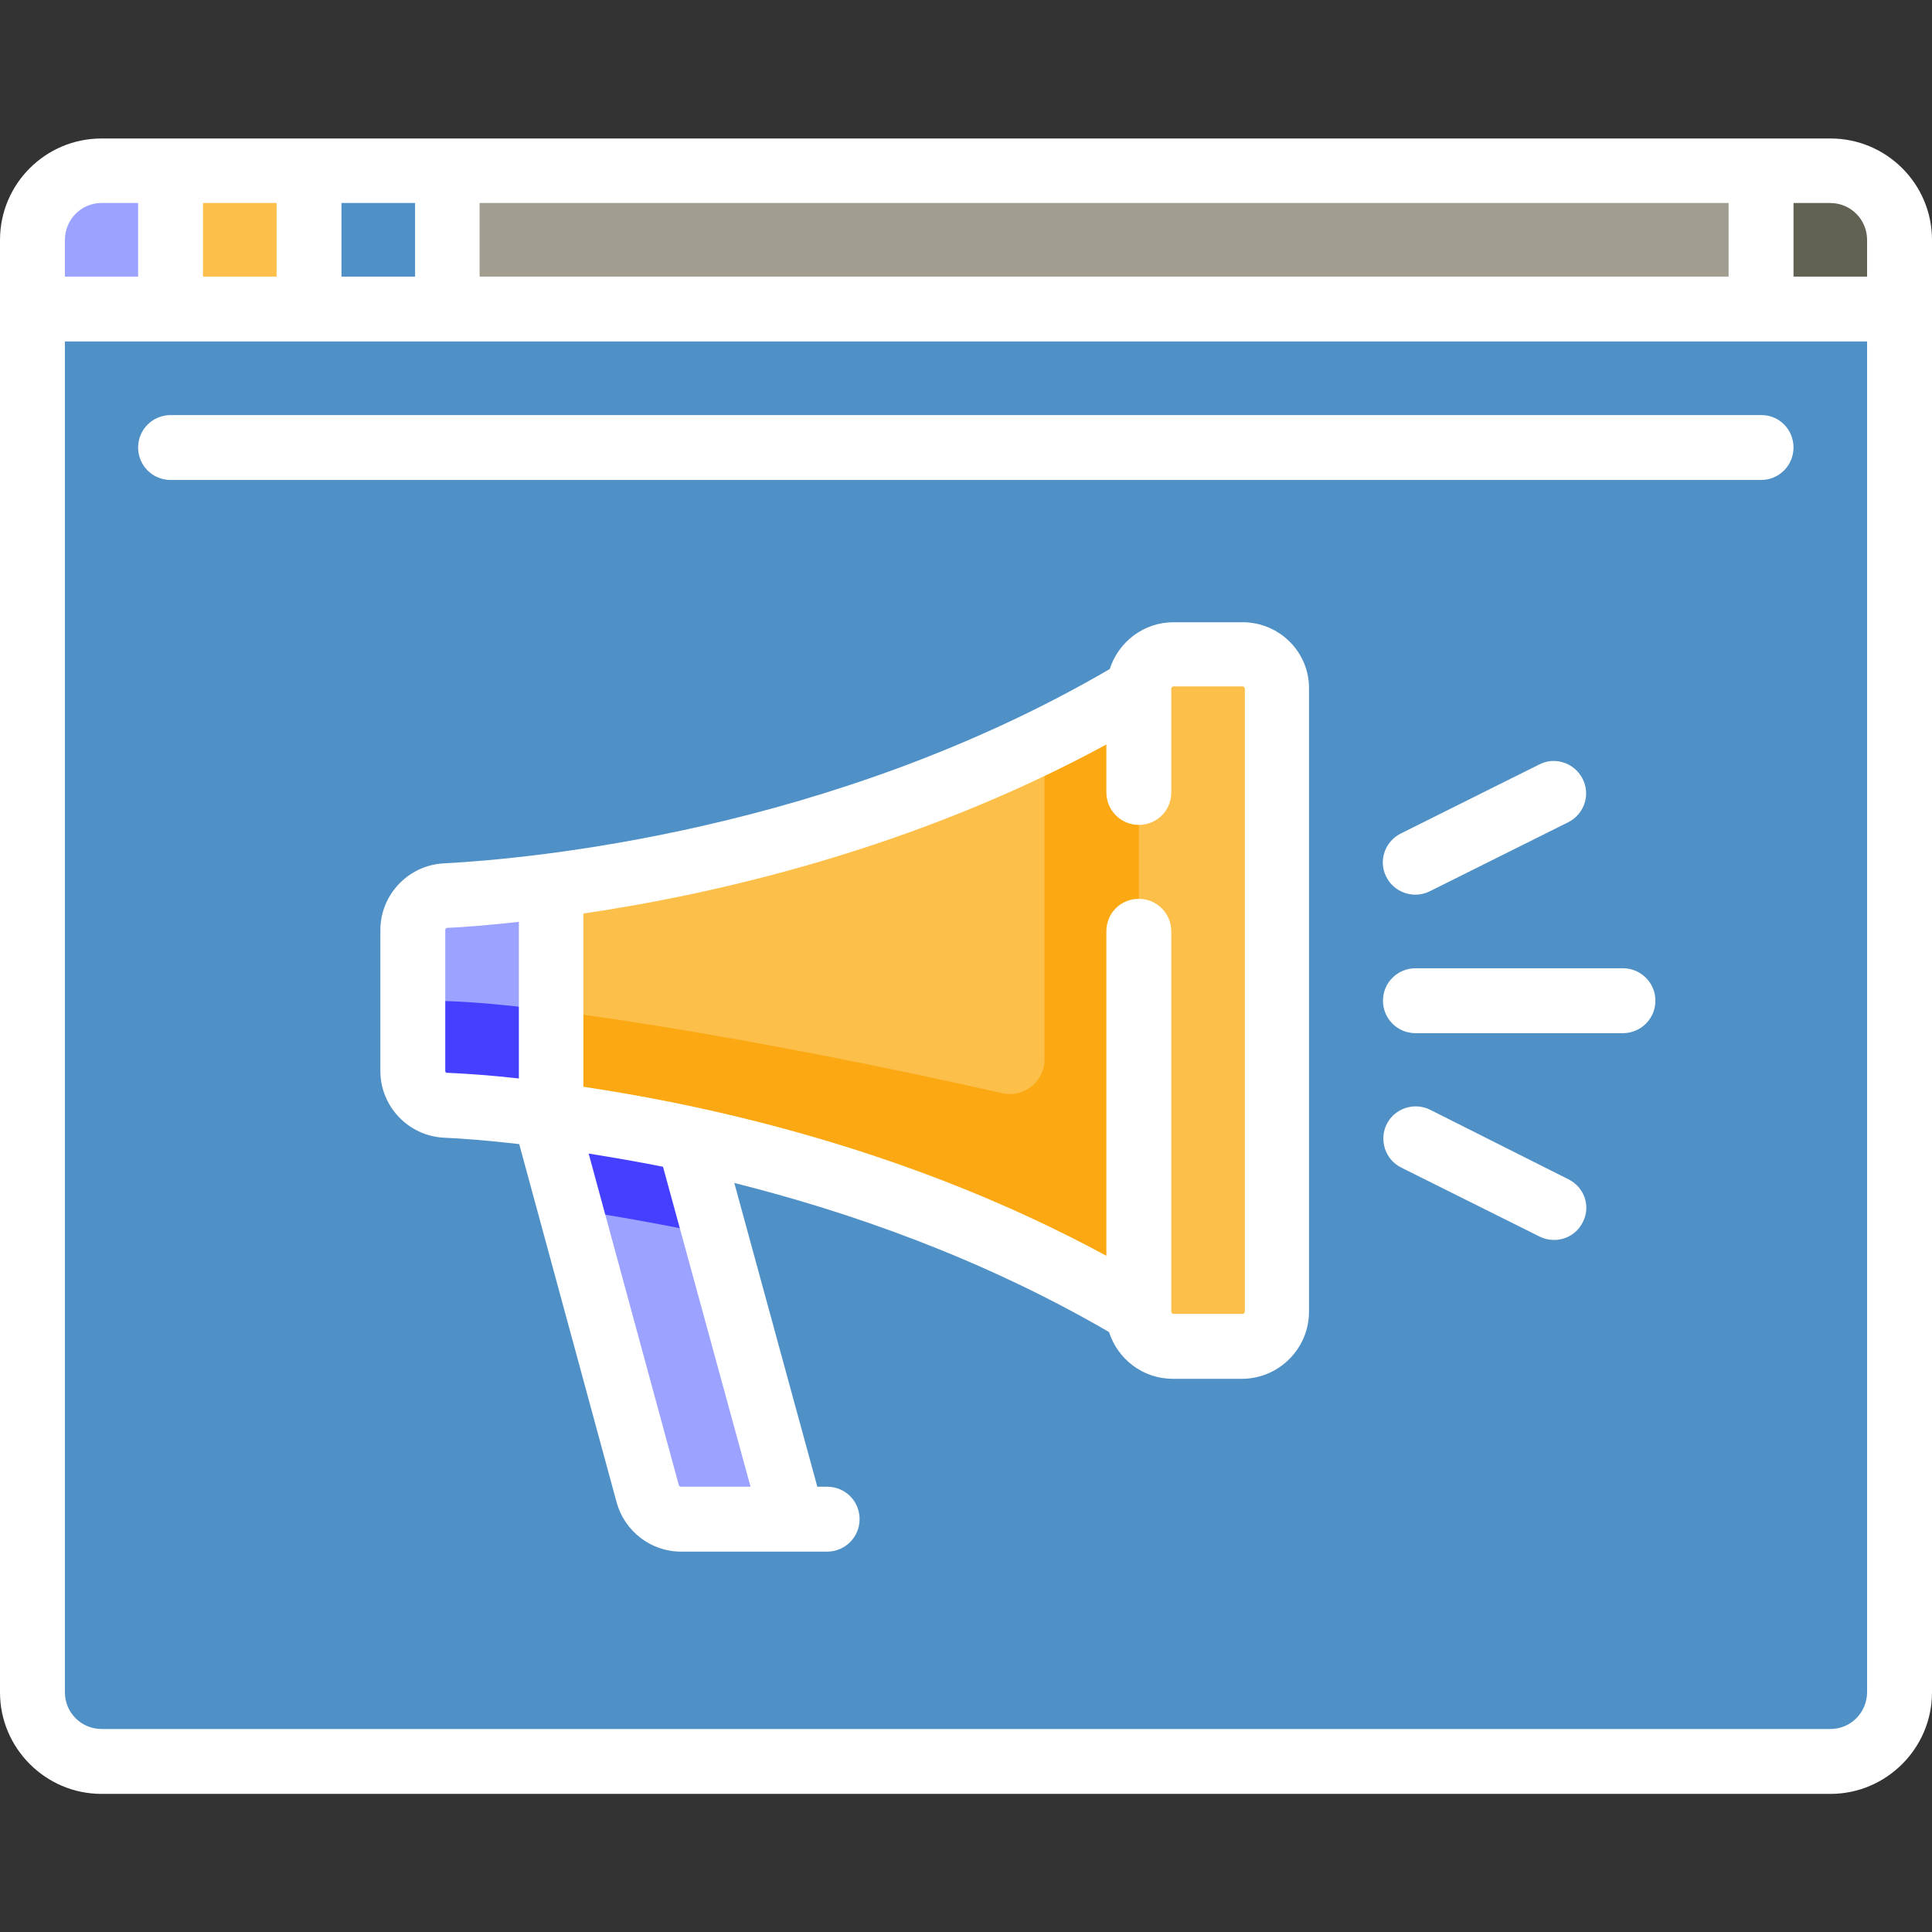
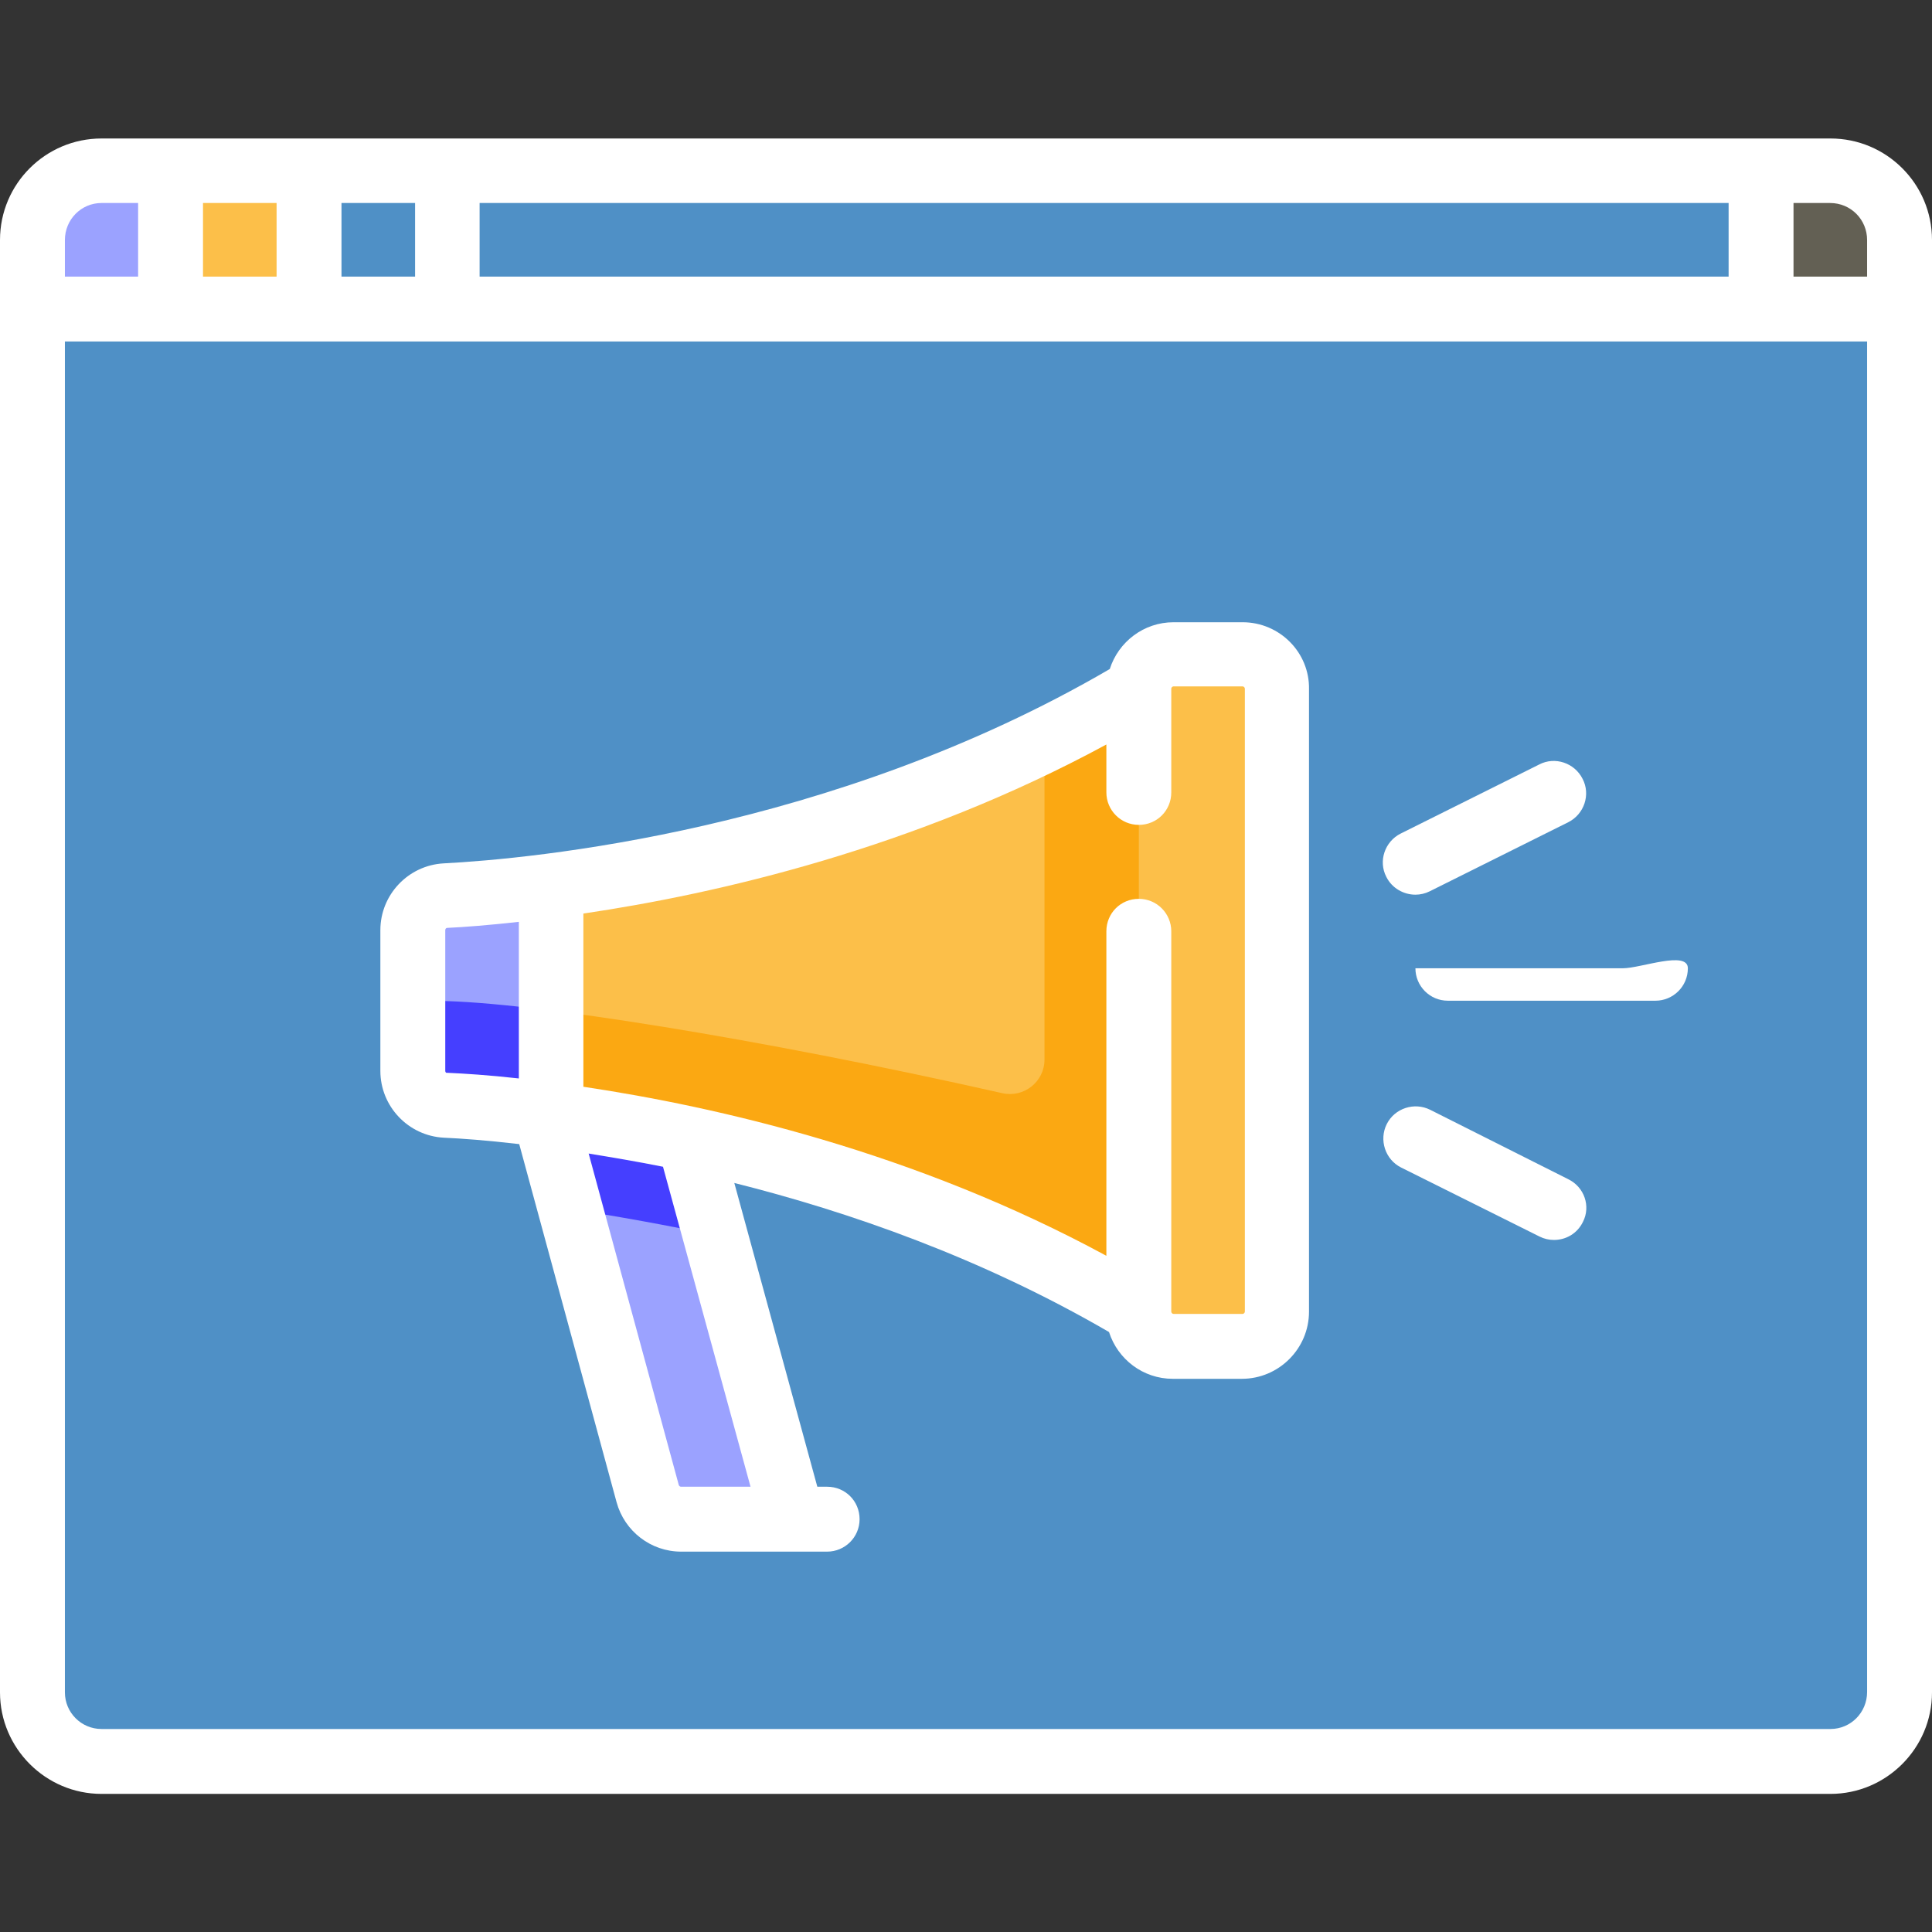
<svg xmlns="http://www.w3.org/2000/svg" version="1.1" id="Layer_1" x="0px" y="0px" viewBox="0 0 512 512" style="enable-background:new 0 0 512 512;" xml:space="preserve">
  <rect x="0" y="0" width="512" height="512" fill="#333333" stroke="none" />
  <style type="text/css">
	.st0{fill:#4F90C6;}
	.st1{fill:#9BA2FF;}
	.st2{fill:#453FFF;}
	.st3{fill:#A19E91;}
	.st4{fill:#FCBF49;}
	.st5{fill:#636054;}
	.st6{fill:#FBA812;}
	.st7{fill:#FFFFFF;}
</style>
  <path class="st0" d="M485.1,466.8H26.9c-10.1,0-18.3-8.2-18.3-18.3V63.6c0-10.1,8.2-18.3,18.3-18.3h458.2c10.1,0,18.3,8.2,18.3,18.3  v384.9C503.4,458.6,495.2,466.8,485.1,466.8z" />
  <polygon class="st1" points="182.7,292.7 144.2,294.8 173.5,402.6 210.2,402.6 " />
  <path class="st2" d="M182.7,292.7l-38.5,2.2l6.9,25.5c12.3,1.9,25.9,4.3,40.3,7.4L182.7,292.7z" />
-   <path class="st3" d="M118.6,45.2h366.5c10.1,0,18.3,8.2,18.3,18.3v18.3H118.6V45.2z" />
  <path class="st1" d="M26.9,45.2h18.3v36.7H8.6V63.6C8.6,53.4,16.8,45.2,26.9,45.2z" />
  <rect x="45.2" y="45.2" class="st4" width="36.7" height="36.7" />
  <rect x="81.9" y="45.2" class="st0" width="36.7" height="36.7" />
  <path class="st5" d="M466.8,45.2h18.3c10.1,0,18.3,8.2,18.3,18.3v18.3h-36.7L466.8,45.2L466.8,45.2z" />
  <path class="st4" d="M329.3,173.5H311c-5.1,0-9.2,4.1-9.2,9.2v5c-76.6,40.9-156.9,48.4-183.4,49.7c-5.1,0.3-9,4.3-9,9.1v37.3  c0,4.9,3.9,8.9,9,9.1c26.5,1.3,106.8,8.8,183.4,49.7v5c0,5.1,4.1,9.2,9.2,9.2h18.3c5.1,0,9.2-4.1,9.2-9.2V182.7  C338.5,177.6,334.4,173.5,329.3,173.5z" />
  <path class="st6" d="M301.8,187.7c-8.3,4.4-16.7,8.4-25,12.1v81c0,5.9-5.5,10.2-11.2,8.9c-66.1-14.9-124.1-23.8-147.2-24.4  c-5.1-0.1-9-2.1-9-4.6v23.1c0,4.9,3.9,8.9,9,9.1c26.5,1.3,106.8,8.8,183.4,49.7V187.7z" />
  <path class="st1" d="M146,235c-11.7,1.4-21.3,2.1-27.6,2.4c-5.1,0.3-9,4.3-9,9.1v37.3c0,4.9,3.9,8.9,9,9.1c6.3,0.3,15.9,1,27.6,2.4  V235z" />
  <path class="st2" d="M146,295.4v-27.6c-11.6-1.5-21.1-2.3-27.6-2.5c-5.1-0.1-9-2.1-9-4.6v23.1c0,1.2,0.2,2.4,0.7,3.5  c0.9,2.1,2.6,3.9,4.8,4.8c1.1,0.5,2.3,0.8,3.6,0.9c6,0.3,14.9,1,25.7,2.2C144.8,295.2,145.4,295.3,146,295.4z" />
  <path class="st7" d="M485.1,36.7H26.9C12.1,36.7,0,48.7,0,63.6v384.9c0,14.8,12.1,26.9,26.9,26.9h458.2c14.8,0,26.9-12.1,26.9-26.9  V63.6C512,48.7,499.9,36.7,485.1,36.7z M494.8,63.6v9.7h-19.5V53.8h9.7C490.5,53.8,494.8,58.2,494.8,63.6z M127.1,73.3V53.8h331  v19.5H127.1z M90.5,73.3V53.8H110v19.5H90.5z M53.8,73.3V53.8h19.5v19.5H53.8z M26.9,53.8h9.7v19.5H17.2v-9.7  C17.2,58.2,21.5,53.8,26.9,53.8z M485.1,458.2H26.9c-5.4,0-9.7-4.4-9.7-9.7V90.5h477.6v357.9C494.8,453.8,490.5,458.2,485.1,458.2z" />
-   <path class="st7" d="M466.8,110H45.2c-4.7,0-8.6,3.8-8.6,8.6c0,4.7,3.8,8.6,8.6,8.6h421.5c4.7,0,8.6-3.8,8.6-8.6  C475.3,113.8,471.5,110,466.8,110z" />
  <path class="st7" d="M329.3,164.9H311c-7.9,0-14.6,5.2-16.9,12.4c-73.7,43-153.5,50.3-176.5,51.5c-9.4,0.5-16.8,8.3-16.8,17.7v37.3  c0,9.4,7.4,17.2,16.8,17.7c4.6,0.2,11.4,0.7,20,1.7l25.8,94.9c2.1,7.7,9.1,13.1,17.1,13.1h29.6c0,0,0,0,0,0c0,0,0,0,0,0h9.1  c4.7,0,8.6-3.8,8.6-8.6s-3.8-8.6-8.6-8.6h-2.6l-22-80.5c30.3,7.6,65.4,19.8,99.3,39.5c2.3,7.2,9,12.4,16.9,12.4h18.3  c9.8,0,17.8-8,17.8-17.8V182.7C347.1,172.9,339.1,164.9,329.3,164.9z M118,283.8v-37.3c0-0.3,0.2-0.6,0.5-0.6  c4.4-0.2,10.9-0.7,19-1.6v41.5c-8.1-0.9-14.5-1.3-19-1.5C118.2,284.4,118,284.1,118,283.8z M198.9,394h-18.4c-0.3,0-0.5-0.2-0.6-0.4  l-23.9-87.9c6.1,1,12.7,2.1,19.7,3.5L198.9,394z M329.9,347.6c0,0.3-0.3,0.6-0.6,0.6H311c-0.3,0-0.6-0.3-0.6-0.6V246.8  c0-4.7-3.8-8.6-8.6-8.6s-8.6,3.8-8.6,8.6v86c-50.9-27.6-103.2-39.5-138.6-44.8v-45.9c35.3-5.2,87.7-17.2,138.6-44.8v12.7  c0,4.7,3.8,8.6,8.6,8.6s8.6-3.8,8.6-8.6v-27.5c0-0.3,0.3-0.6,0.6-0.6h18.3c0.3,0,0.6,0.3,0.6,0.6L329.9,347.6L329.9,347.6z" />
-   <path class="st7" d="M430.1,256.6h-55c-4.7,0-8.6,3.8-8.6,8.6c0,4.7,3.8,8.6,8.6,8.6h55c4.7,0,8.6-3.8,8.6-8.6  S434.8,256.6,430.1,256.6z" />
+   <path class="st7" d="M430.1,256.6h-55c0,4.7,3.8,8.6,8.6,8.6h55c4.7,0,8.6-3.8,8.6-8.6  S434.8,256.6,430.1,256.6z" />
  <path class="st7" d="M375.1,237.1c1.3,0,2.6-0.3,3.8-0.9l36.7-18.3c4.2-2.1,6-7.3,3.8-11.5c-2.1-4.2-7.3-6-11.5-3.8l-36.7,18.3  c-4.2,2.1-6,7.3-3.8,11.5C368.9,235.4,372,237.1,375.1,237.1z" />
  <path class="st7" d="M415.6,312.5L379,294.1c-4.2-2.1-9.4-0.4-11.5,3.8c-2.1,4.2-0.4,9.4,3.8,11.5l36.7,18.3  c1.2,0.6,2.5,0.9,3.8,0.9c3.2,0,6.2-1.7,7.7-4.8C421.6,319.7,419.9,314.6,415.6,312.5z" />
</svg>